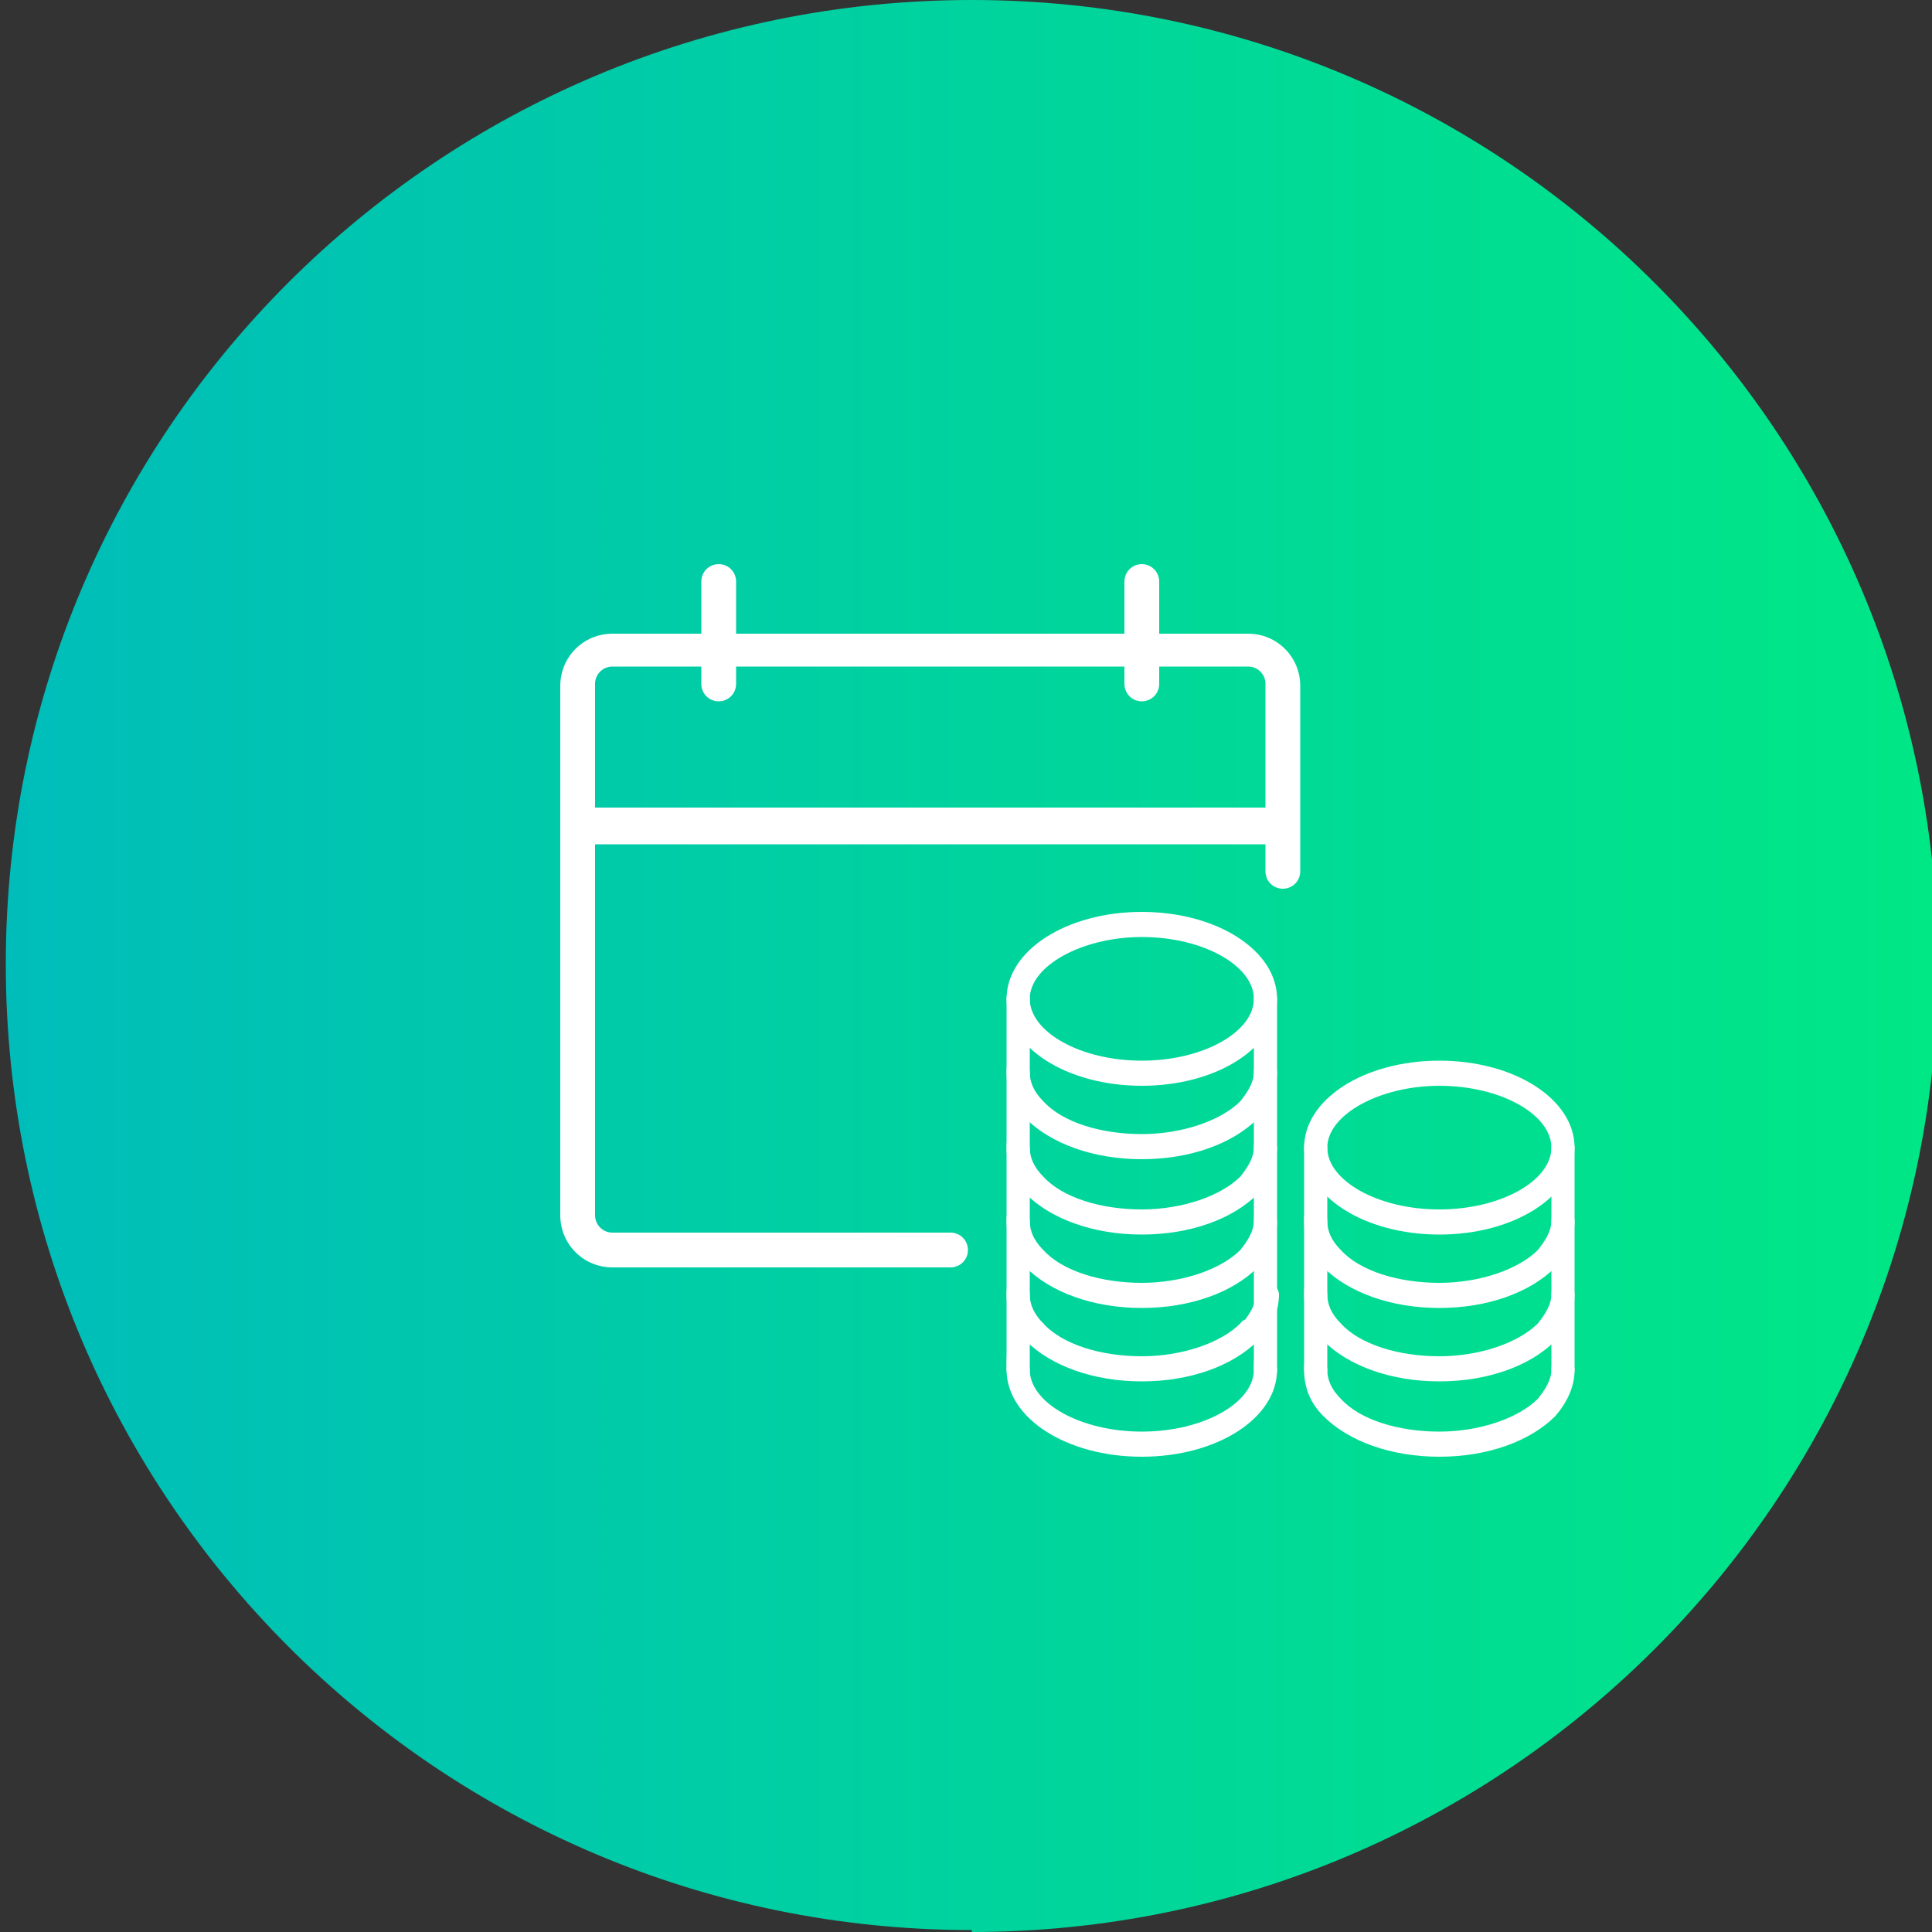
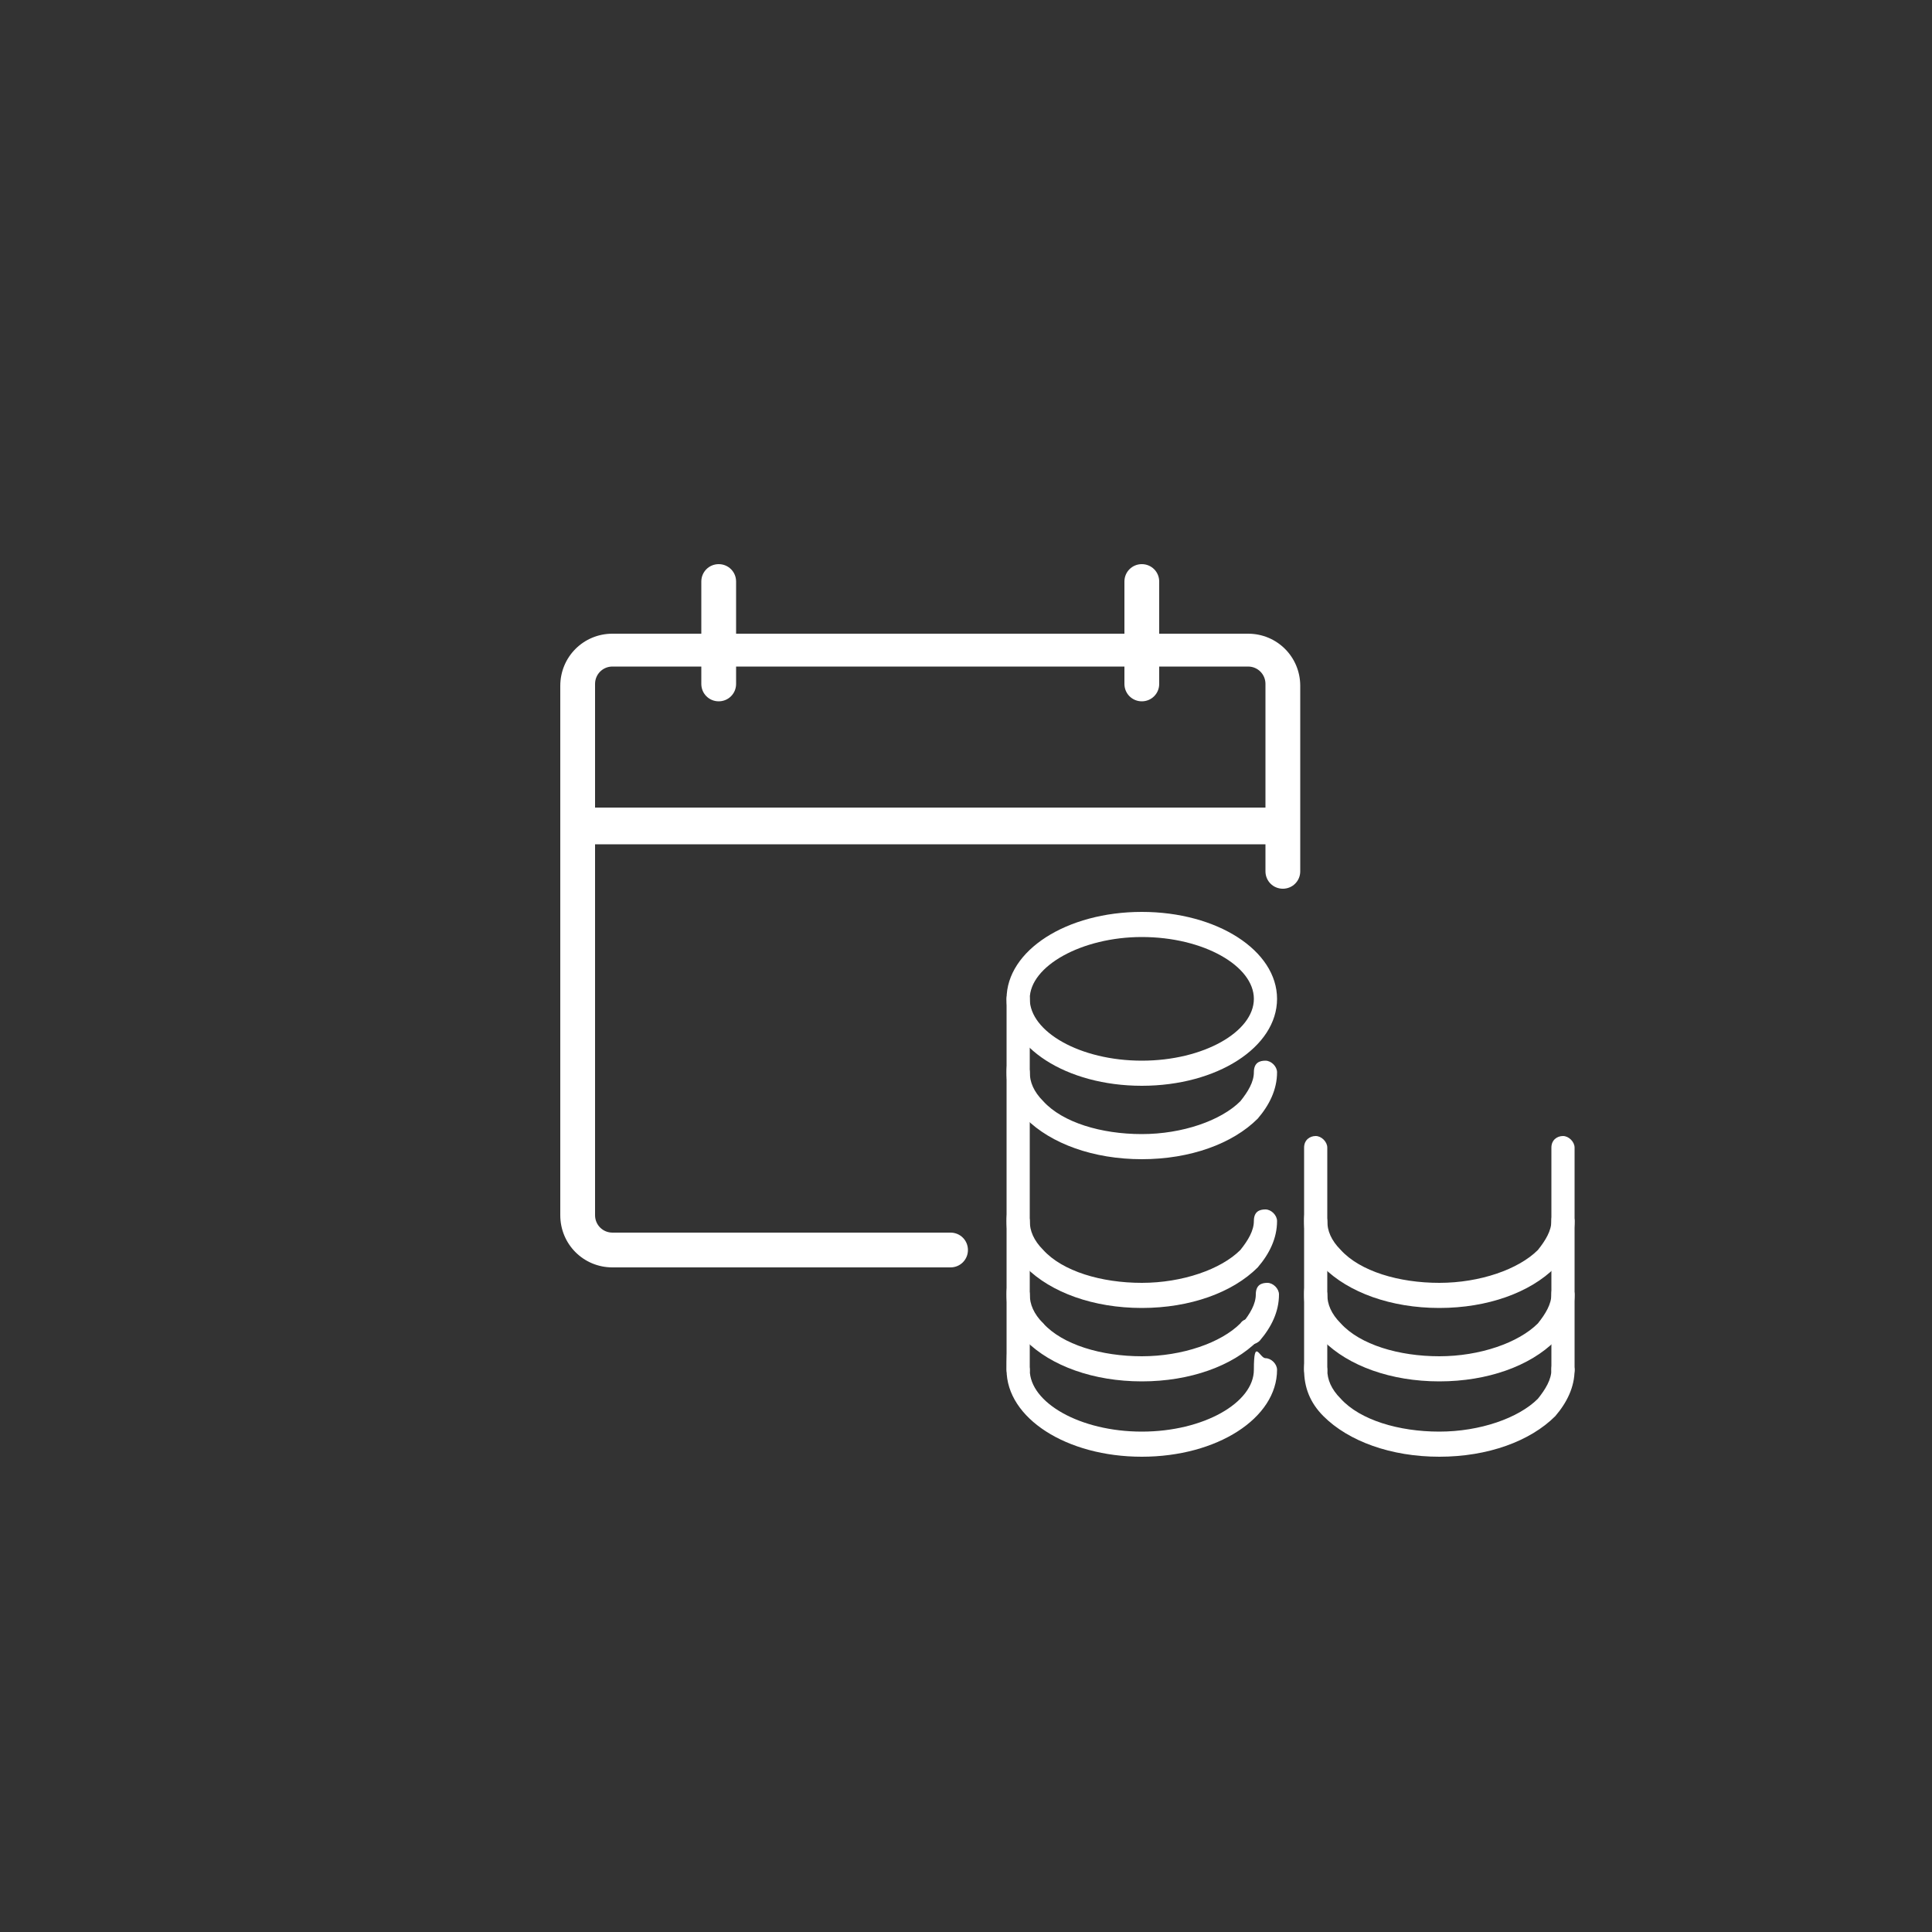
<svg xmlns="http://www.w3.org/2000/svg" version="1.1" viewBox="0 0 100 100">
  <rect x="0" y="0" width="100" height="100" fill="#333333" stroke="none" />
  <defs>
    <style>
      .cls-1 {
        fill: #fff;
      }

      .cls-2 {
        fill: url(#Degradado_sin_nombre_6);
      }
    </style>
    <linearGradient id="Degradado_sin_nombre_6" data-name="Degradado sin nombre 6" x1=".3" y1="49.9" x2="100.3" y2="49.9" gradientUnits="userSpaceOnUse">
      <stop offset="0" stop-color="#00bdba" />
      <stop offset=".5" stop-color="#00d39e" />
      <stop offset="1" stop-color="#00e786" />
    </linearGradient>
  </defs>
  <g>
    <g id="Capa_1">
-       <path class="cls-2" d="M50.3,99.9h0C22.7,99.9.3,77.5.3,49.9H.3C.3,22.3,22.7,0,50.3,0h0c27.6,0,50,22.4,50,50h0c0,27.6-22.4,50-50,50Z" />
      <g>
        <path class="cls-1" d="M49.2,63.8h-17.5c-.5,0-.9-.4-.9-.9v-19.2h34.7v1.4c0,.5.4.9.9.9s.9-.4.9-.9v-9.6c0-1.5-1.2-2.7-2.7-2.7h-4.6v-2.7c0-.5-.4-.9-.9-.9s-.9.4-.9.9v2.7h-20.1v-2.7c0-.5-.4-.9-.9-.9s-.9.4-.9.9v2.7h-4.6c-1.5,0-2.7,1.2-2.7,2.7v27.4c0,1.5,1.2,2.7,2.7,2.7h17.5c.5,0,.9-.4.9-.9s-.4-.9-.9-.9ZM31.7,34.5h4.6v.9c0,.5.4.9.9.9s.9-.4.9-.9v-.9h20.1v.9c0,.5.4.9.9.9s.9-.4.9-.9v-.9h4.6c.5,0,.9.4.9.9v6.4H30.8v-6.4c0-.5.4-.9.9-.9Z" />
        <g>
          <path class="cls-1" d="M59.1,67.7c-2.5,0-4.7-.8-6-2.1-.7-.7-1-1.5-1-2.4s.3-.6.6-.6.6.3.6.6c0,.5.2,1,.7,1.5,1,1.1,3,1.7,5.1,1.7s4.1-.7,5.1-1.7c.4-.5.7-1,.7-1.5s.3-.6.6-.6.6.3.6.6c0,.9-.4,1.7-1,2.4-1.3,1.3-3.5,2.1-6,2.1Z" />
          <path class="cls-1" d="M64.7,69.6c-.2,0-.3,0-.4-.2-.3-.2-.3-.7,0-.9.4-.5.7-1,.7-1.5s.3-.6.6-.6.6.3.6.6c0,.9-.4,1.7-1,2.4-.1.1-.3.2-.5.2Z" />
          <path class="cls-1" d="M53.6,69.6c-.2,0-.3,0-.5-.2-.7-.7-1-1.5-1-2.4s.3-.6.6-.6.6.3.6.6c0,.5.2,1,.7,1.5.2.3.2.7,0,.9-.1.1-.3.2-.4.2Z" />
          <path class="cls-1" d="M59.1,60c-2.5,0-4.7-.8-6-2.1-.7-.7-1-1.5-1-2.4s.3-.6.6-.6.6.3.6.6c0,.5.2,1,.7,1.5,1,1.1,3,1.7,5.1,1.7s4.1-.7,5.1-1.7c.4-.5.7-1,.7-1.5s.3-.6.6-.6.6.3.6.6c0,.9-.4,1.7-1,2.4-1.3,1.3-3.5,2.1-6,2.1Z" />
          <path class="cls-1" d="M59.1,56.2c-3.9,0-7-2-7-4.5s3.1-4.5,7-4.5,7,2,7,4.5-3.1,4.5-7,4.5ZM59.1,48.5c-3.1,0-5.8,1.5-5.8,3.2s2.6,3.2,5.8,3.2,5.8-1.5,5.8-3.2-2.6-3.2-5.8-3.2Z" />
-           <path class="cls-1" d="M59.1,63.9c-2.5,0-4.7-.8-6-2.1-.7-.7-1-1.5-1-2.4s.3-.6.6-.6.6.3.6.6c0,.5.2,1,.7,1.5,1,1.1,3,1.7,5.1,1.7s4.1-.7,5.1-1.7c.4-.5.7-1,.7-1.5s.3-.6.6-.6.6.3.6.6c0,.9-.4,1.7-1,2.4-1.3,1.3-3.5,2.1-6,2.1Z" />
          <path class="cls-1" d="M59.1,75.4c-3.9,0-7-2-7-4.5s.3-.6.6-.6.6.3.6.6c0,1.7,2.6,3.2,5.8,3.2s5.8-1.5,5.8-3.2.3-.6.6-.6.6.3.6.6c0,2.5-3.1,4.5-7,4.5Z" />
          <path class="cls-1" d="M59.1,71.5c-2.5,0-4.7-.8-6-2.1-.2-.3-.2-.7,0-.9.3-.2.7-.2.9,0,1,1.1,3,1.7,5.1,1.7s4.1-.7,5.1-1.7c.2-.3.6-.3.9,0,.3.2.3.6,0,.9-1.3,1.3-3.5,2.1-6,2.1Z" />
-           <path class="cls-1" d="M65.5,71.5c-.4,0-.6-.3-.6-.6v-19.2c0-.4.3-.6.6-.6s.6.3.6.6v19.2c0,.4-.3.6-.6.6Z" />
          <path class="cls-1" d="M52.7,71.5c-.4,0-.6-.3-.6-.6v-19.2c0-.4.3-.6.6-.6s.6.3.6.6v19.2c0,.4-.3.6-.6.6Z" />
          <path class="cls-1" d="M74.5,75.4c-2.5,0-4.7-.8-6-2.1-.7-.7-1-1.5-1-2.4s.3-.6.6-.6.6.3.6.6c0,.5.2,1,.7,1.5,1,1.1,3,1.7,5.1,1.7s4.1-.7,5.1-1.7c.4-.5.7-1,.7-1.5s.3-.6.6-.6.6.3.6.6c0,.9-.4,1.7-1,2.4-1.3,1.3-3.5,2.1-6,2.1Z" />
          <path class="cls-1" d="M74.5,67.7c-2.5,0-4.7-.8-6-2.1-.7-.7-1-1.5-1-2.4s.3-.6.6-.6.6.3.6.6c0,.5.2,1,.7,1.5,1,1.1,3,1.7,5.1,1.7s4.1-.7,5.1-1.7c.4-.5.7-1,.7-1.5s.3-.6.6-.6.6.3.6.6c0,.9-.4,1.7-1,2.4-1.3,1.3-3.5,2.1-6,2.1Z" />
-           <path class="cls-1" d="M74.5,63.9c-3.9,0-7-2-7-4.5s3.1-4.5,7-4.5,7,2,7,4.5-3.1,4.5-7,4.5ZM74.5,56.2c-3.1,0-5.8,1.5-5.8,3.2s2.6,3.2,5.8,3.2,5.8-1.5,5.8-3.2-2.6-3.2-5.8-3.2Z" />
          <path class="cls-1" d="M74.5,71.5c-2.5,0-4.7-.8-6-2.1-.7-.7-1-1.5-1-2.4s.3-.6.6-.6.6.3.6.6c0,.5.2,1,.7,1.5,1,1.1,3,1.7,5.1,1.7s4.1-.7,5.1-1.7c.4-.5.7-1,.7-1.5s.3-.6.6-.6.6.3.6.6c0,.9-.4,1.7-1,2.4-1.3,1.3-3.5,2.1-6,2.1Z" />
          <path class="cls-1" d="M80.9,71.5c-.4,0-.6-.3-.6-.6v-11.5c0-.4.3-.6.6-.6s.6.3.6.6v11.5c0,.4-.3.6-.6.6Z" />
          <path class="cls-1" d="M68.1,71.5c-.4,0-.6-.3-.6-.6v-11.5c0-.4.3-.6.6-.6s.6.3.6.6v11.5c0,.4-.3.6-.6.6Z" />
        </g>
      </g>
    </g>
  </g>
</svg>